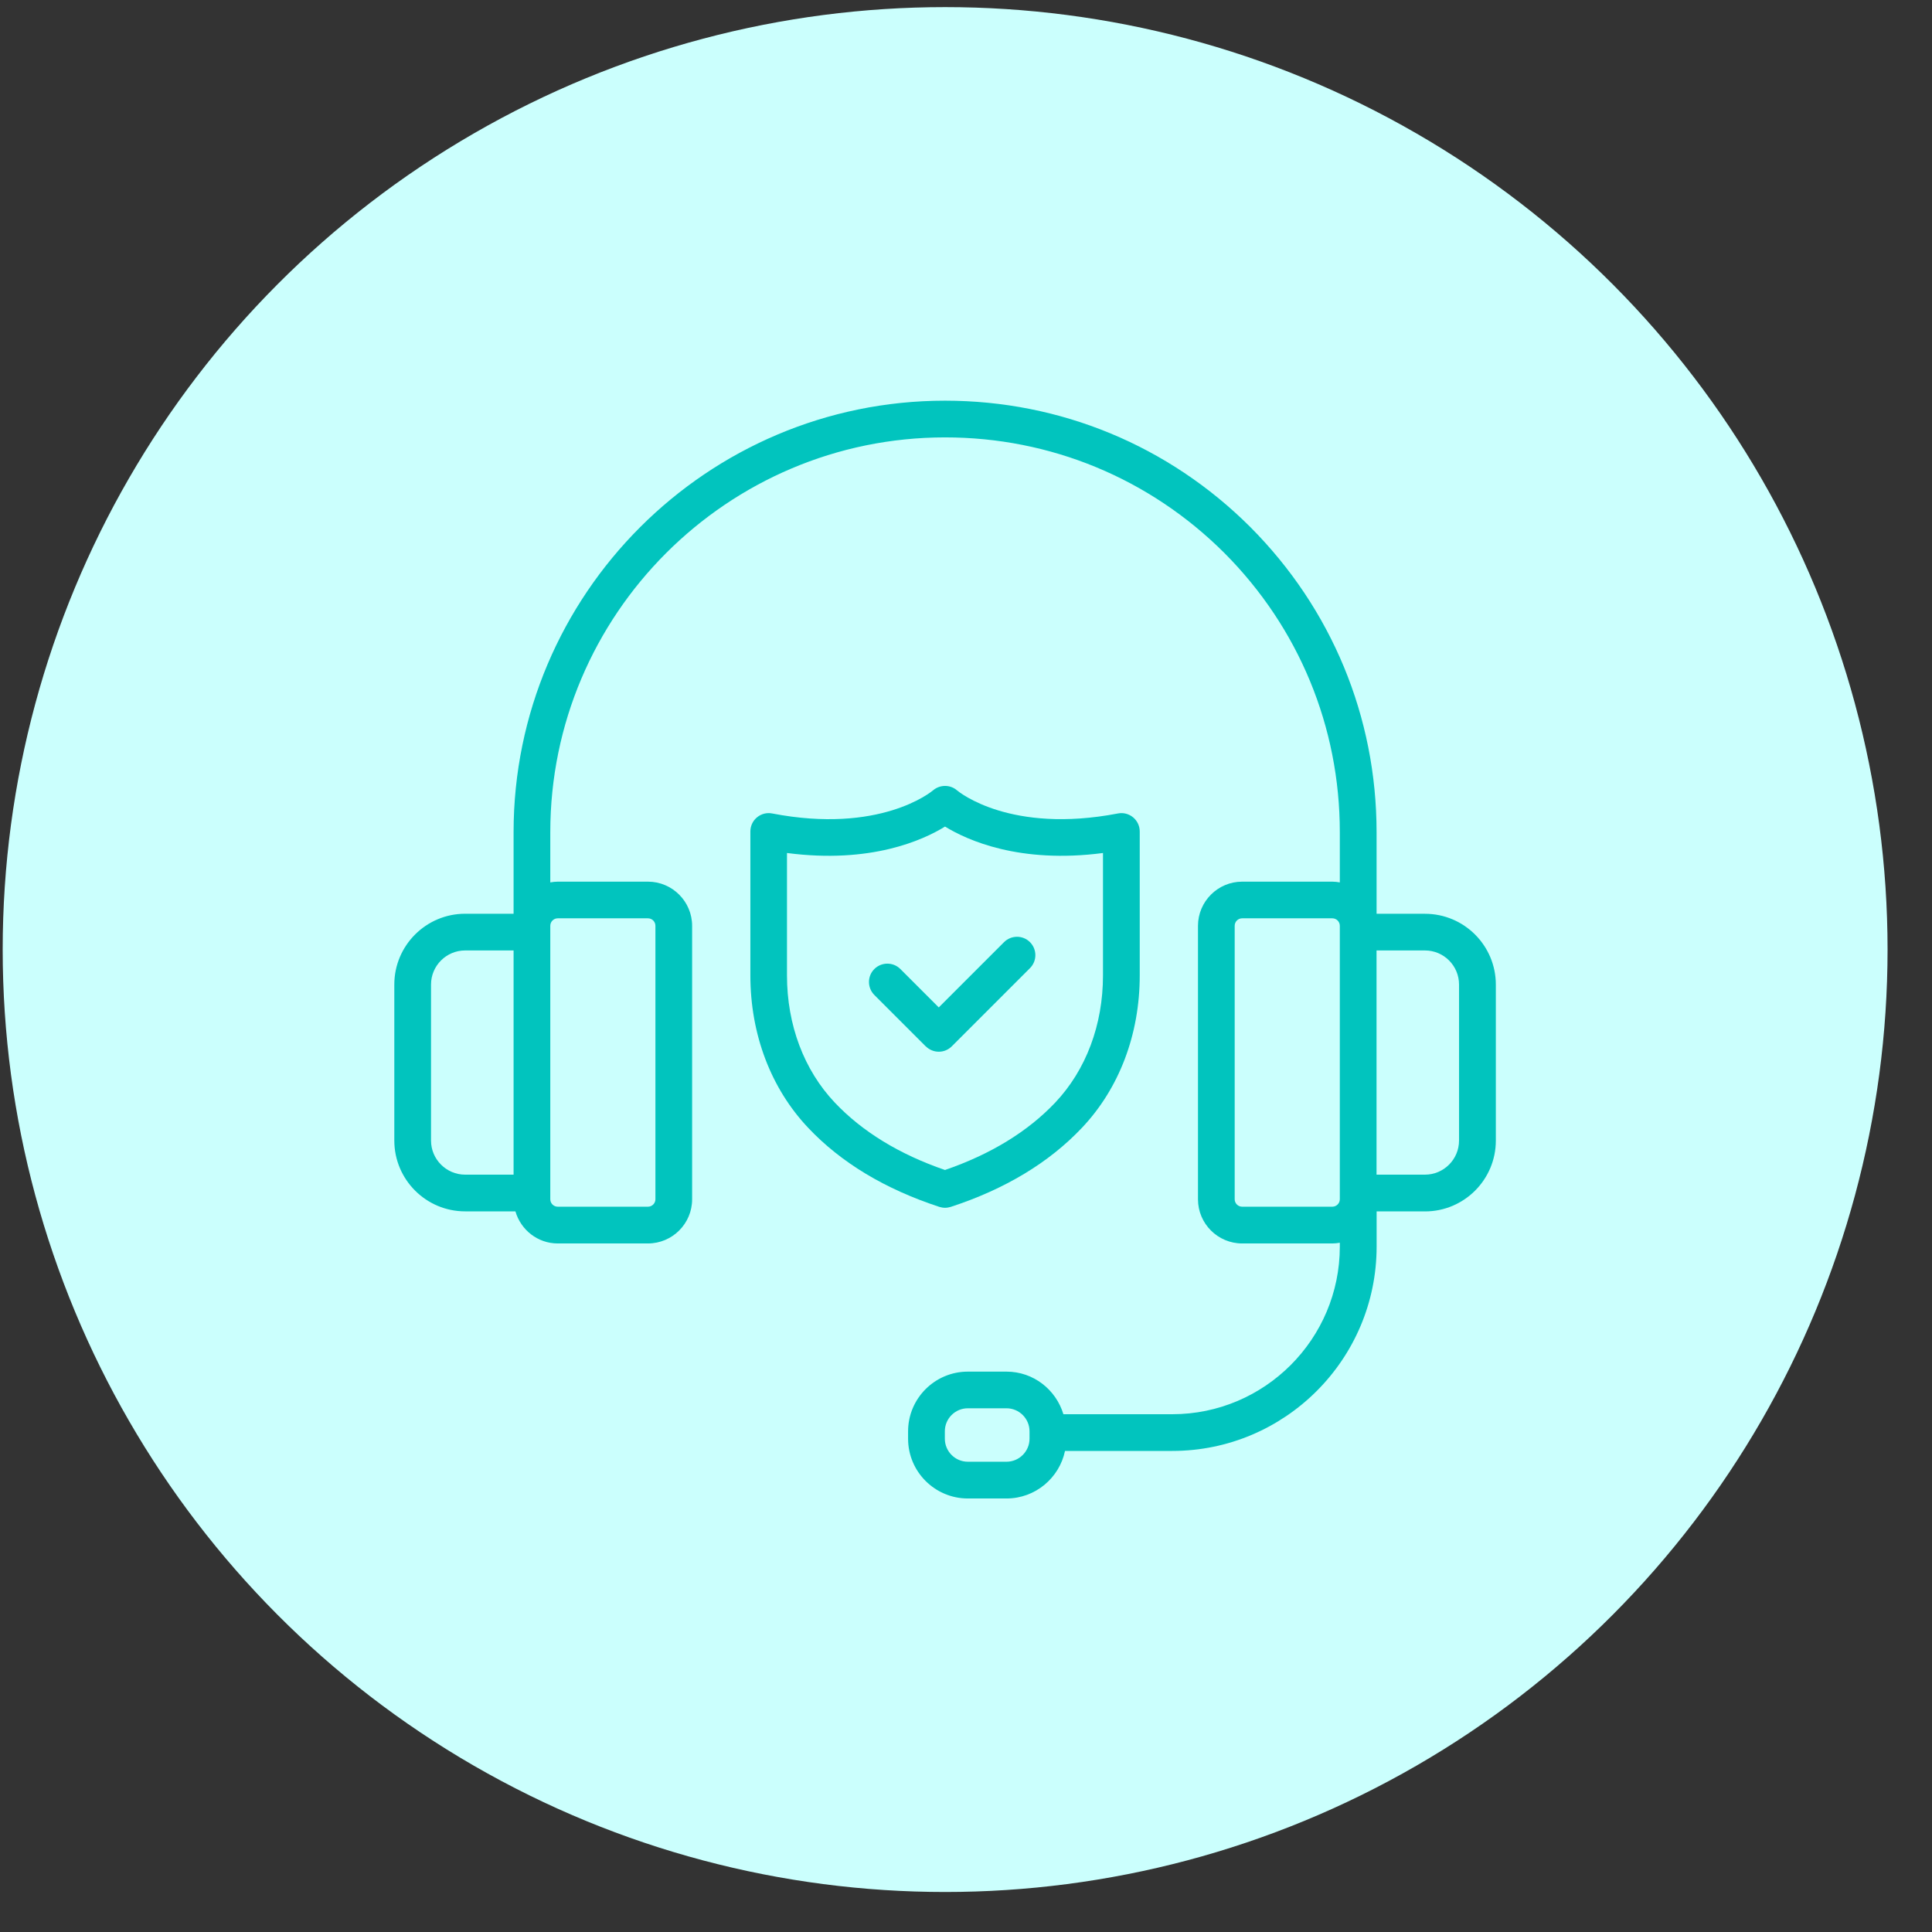
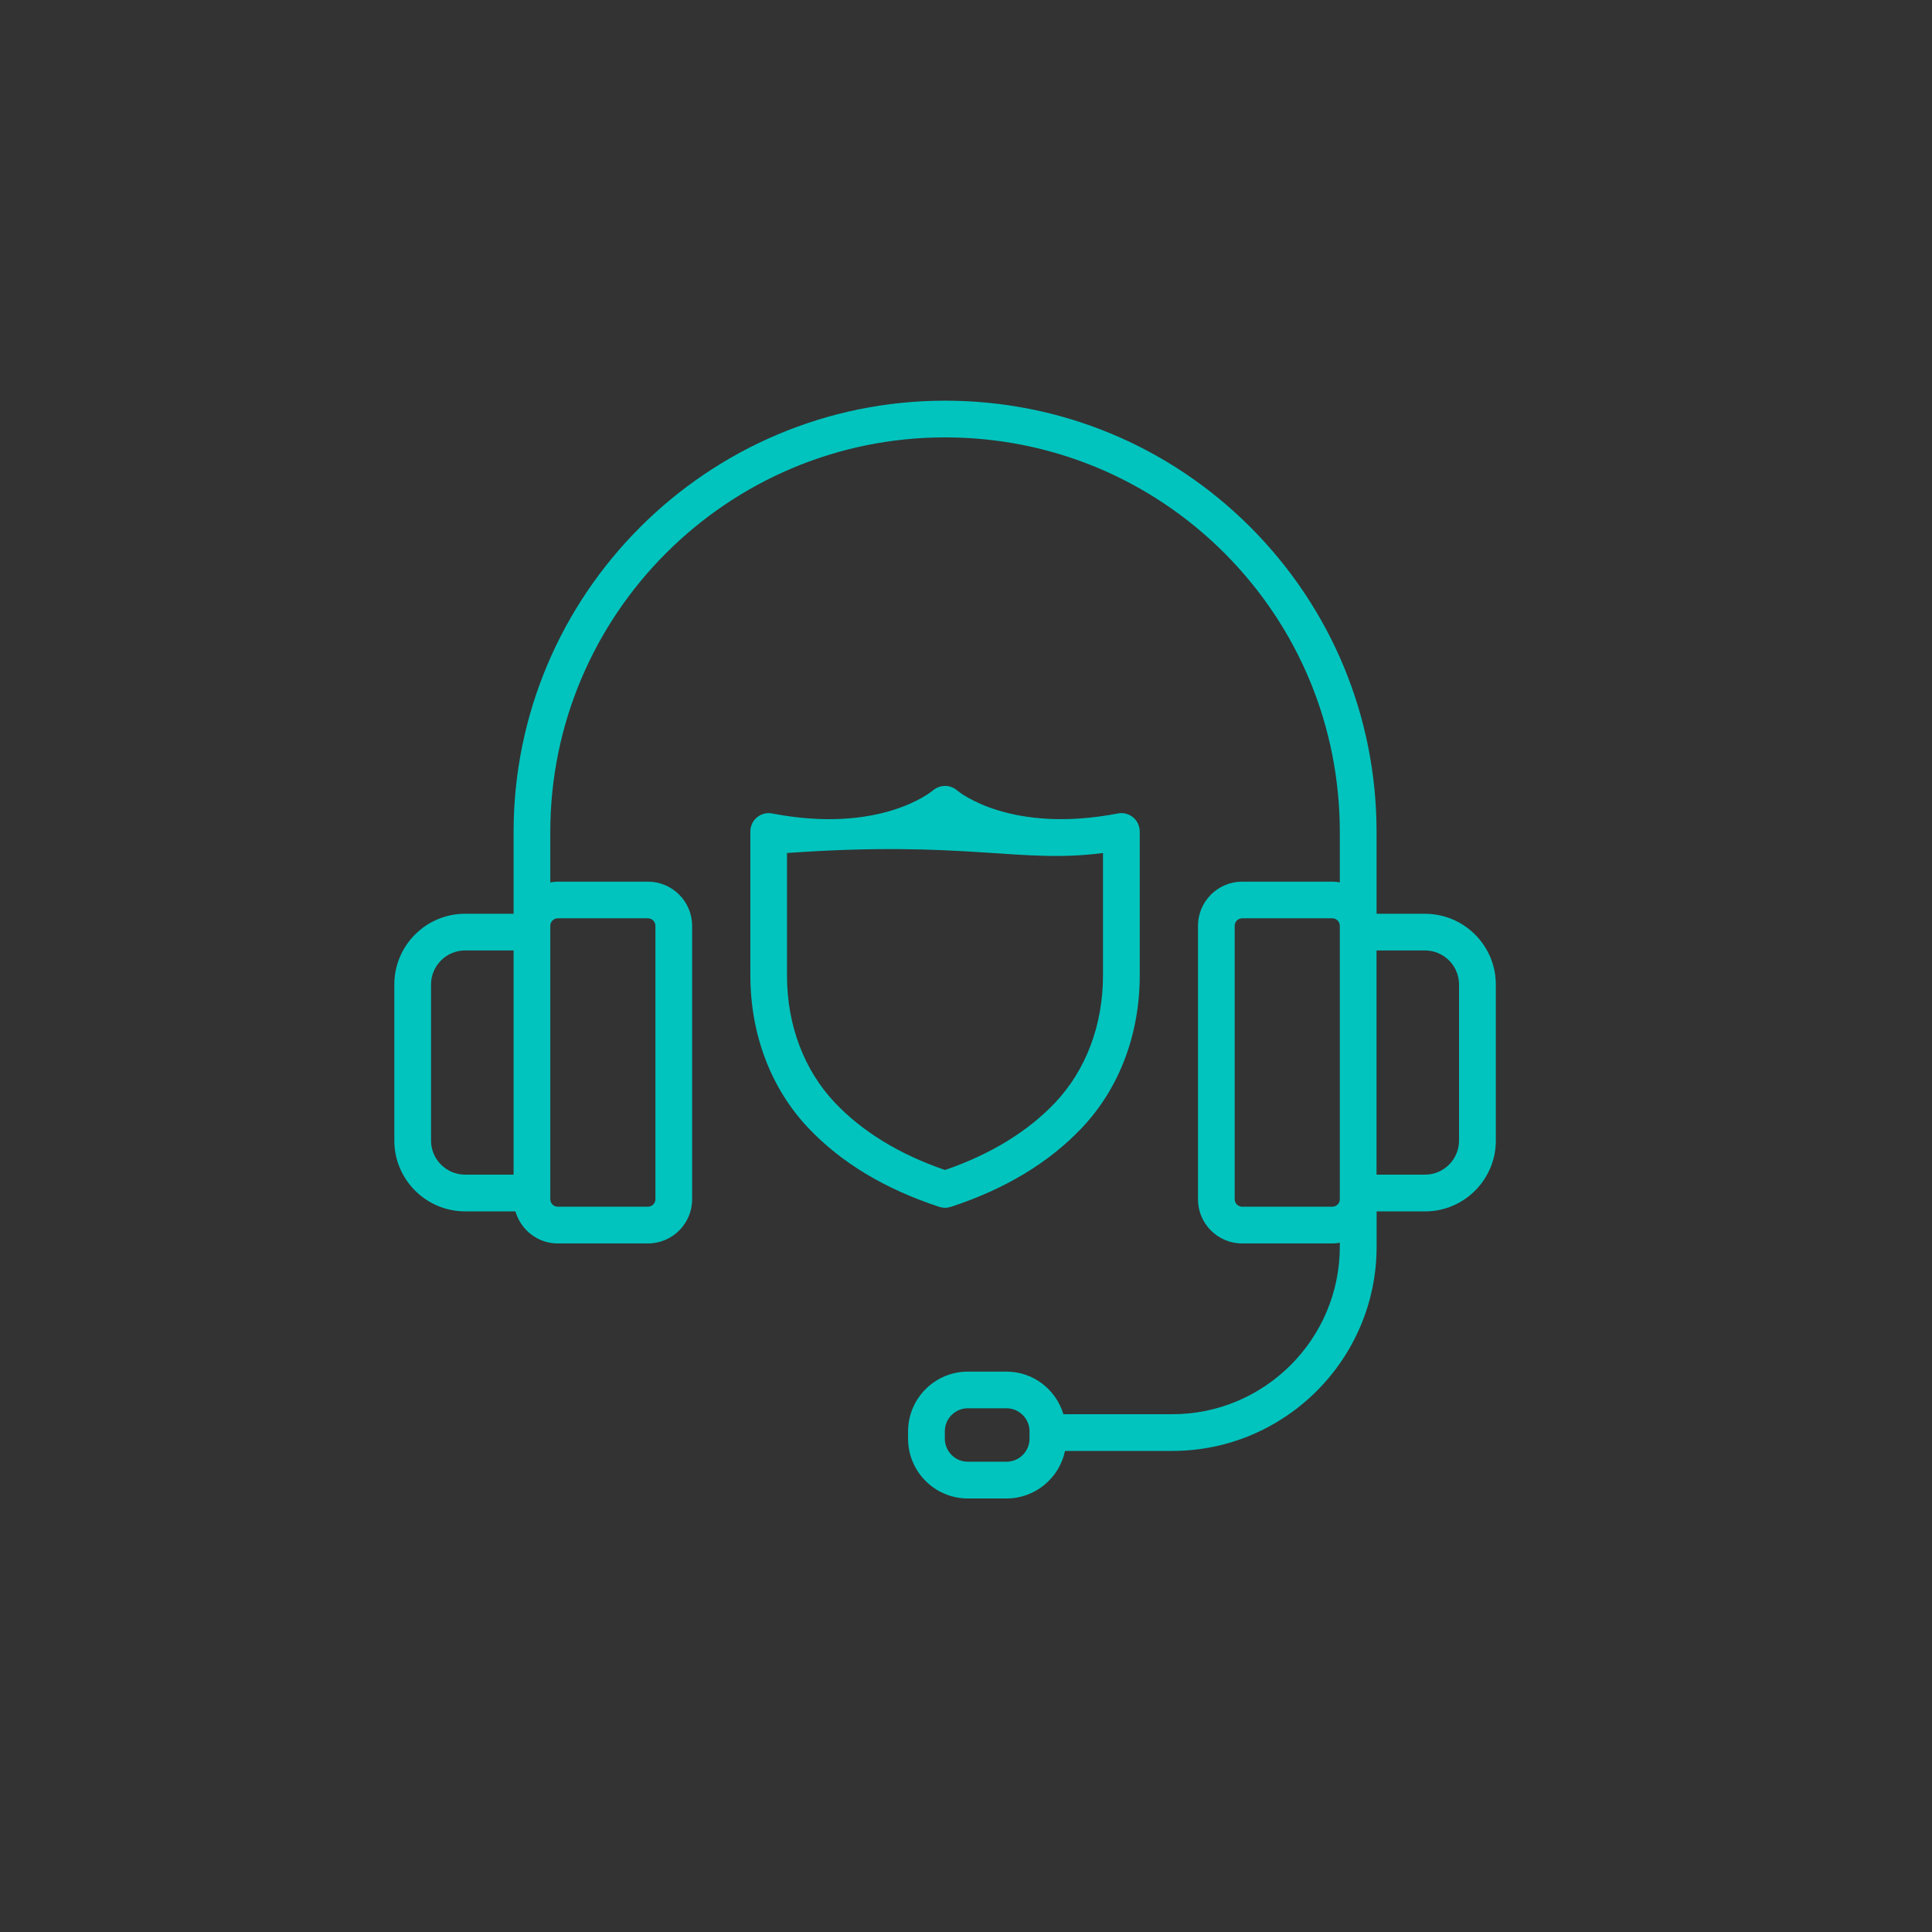
<svg xmlns="http://www.w3.org/2000/svg" width="41" height="41" viewBox="0 0 41 41" fill="none">
  <rect x="0" y="0" width="41" height="41" fill="#333333" stroke="none" />
  <g id="Group 237258">
-     <circle id="Ellipse 22173" cx="20.057" cy="20.151" r="20" fill="#CBFFFD" />
    <g id="Group 237257">
      <path id="Vector" d="M30.24 19.391H29.213V17.66C29.213 15.216 28.261 12.917 26.532 11.183C24.8 9.455 22.499 8.503 20.056 8.503C15.007 8.503 10.899 12.611 10.899 17.66V19.391H9.871C9.042 19.391 8.368 20.065 8.368 20.893V24.204C8.368 25.033 9.042 25.707 9.871 25.707H10.938C11.051 26.098 11.409 26.388 11.836 26.388H13.75C14.267 26.388 14.688 25.968 14.688 25.451V19.648C14.688 19.131 14.267 18.71 13.75 18.71H11.836C11.782 18.71 11.729 18.717 11.678 18.726V17.66C11.678 13.041 15.436 9.282 20.056 9.282C22.292 9.282 24.396 10.153 25.981 11.733C27.563 13.319 28.433 15.424 28.433 17.66V18.726C28.382 18.717 28.329 18.71 28.275 18.71H26.361C25.844 18.71 25.423 19.131 25.423 19.648V25.451C25.423 25.968 25.844 26.388 26.361 26.388H28.275C28.329 26.388 28.382 26.382 28.433 26.373V26.455C28.433 28.416 26.838 30.012 24.877 30.012H22.567C22.41 29.491 21.931 29.108 21.36 29.108H20.539C19.839 29.108 19.271 29.677 19.271 30.375V30.533C19.271 31.232 19.84 31.8 20.539 31.8H21.36C21.97 31.8 22.481 31.365 22.601 30.791H24.878C27.268 30.791 29.214 28.846 29.214 26.455V25.708H30.241C31.07 25.708 31.744 25.034 31.744 24.205V20.895C31.744 20.066 31.07 19.392 30.241 19.392L30.24 19.391ZM9.147 24.204V20.894C9.147 20.494 9.472 20.17 9.871 20.17H10.899V24.928H9.871C9.472 24.928 9.147 24.603 9.147 24.204ZM11.836 19.488H13.75C13.838 19.488 13.909 19.559 13.909 19.647V25.45C13.909 25.537 13.838 25.608 13.75 25.608H11.836C11.749 25.608 11.678 25.537 11.678 25.45V19.647C11.678 19.559 11.749 19.488 11.836 19.488ZM21.848 30.532C21.848 30.801 21.628 31.02 21.36 31.02H20.538C20.27 31.02 20.051 30.8 20.051 30.532V30.374C20.051 30.105 20.27 29.886 20.538 29.886H21.36C21.628 29.886 21.848 30.105 21.848 30.374V30.532ZM28.274 25.608H26.361C26.273 25.608 26.202 25.537 26.202 25.45V19.647C26.202 19.559 26.273 19.488 26.361 19.488H28.274C28.362 19.488 28.433 19.559 28.433 19.647V25.45C28.433 25.537 28.362 25.608 28.274 25.608ZM30.963 24.204C30.963 24.603 30.639 24.928 30.24 24.928H29.212V20.17H30.24C30.639 20.17 30.963 20.494 30.963 20.894V24.204Z" fill="#01C4BE" />
-       <path id="Vector_2" d="M19.935 25.612C19.974 25.624 20.015 25.631 20.055 25.631C20.096 25.631 20.137 25.624 20.176 25.612C21.325 25.237 22.262 24.673 22.96 23.934C23.752 23.098 24.187 21.95 24.187 20.701V17.645C24.187 17.529 24.135 17.419 24.046 17.345C23.956 17.271 23.838 17.24 23.724 17.263C21.443 17.701 20.354 16.81 20.311 16.774C20.166 16.647 19.949 16.647 19.801 16.772C19.756 16.81 18.667 17.702 16.387 17.263C16.273 17.24 16.155 17.271 16.065 17.345C15.975 17.419 15.924 17.529 15.924 17.645V20.701C15.924 21.95 16.36 23.098 17.151 23.934C17.848 24.673 18.785 25.236 19.935 25.612ZM16.703 18.102C18.478 18.334 19.587 17.83 20.055 17.541C20.525 17.83 21.635 18.334 23.407 18.102V20.701C23.407 21.749 23.047 22.707 22.393 23.399C21.809 24.015 21.023 24.496 20.054 24.829C19.085 24.496 18.299 24.015 17.716 23.399C17.061 22.707 16.701 21.749 16.701 20.701V18.102H16.703Z" fill="#01C4BE" />
-       <path id="Vector_3" d="M19.647 22.205C19.72 22.278 19.82 22.319 19.923 22.319C20.026 22.319 20.125 22.278 20.198 22.205L21.858 20.545C22.01 20.393 22.01 20.147 21.858 19.994C21.706 19.842 21.46 19.842 21.307 19.994L19.922 21.379L19.107 20.564C18.955 20.412 18.708 20.412 18.555 20.564C18.403 20.715 18.403 20.962 18.555 21.115L19.646 22.206L19.647 22.205Z" fill="#01C4BE" />
+       <path id="Vector_2" d="M19.935 25.612C19.974 25.624 20.015 25.631 20.055 25.631C20.096 25.631 20.137 25.624 20.176 25.612C21.325 25.237 22.262 24.673 22.96 23.934C23.752 23.098 24.187 21.95 24.187 20.701V17.645C24.187 17.529 24.135 17.419 24.046 17.345C23.956 17.271 23.838 17.24 23.724 17.263C21.443 17.701 20.354 16.81 20.311 16.774C20.166 16.647 19.949 16.647 19.801 16.772C19.756 16.81 18.667 17.702 16.387 17.263C16.273 17.24 16.155 17.271 16.065 17.345C15.975 17.419 15.924 17.529 15.924 17.645V20.701C15.924 21.95 16.36 23.098 17.151 23.934C17.848 24.673 18.785 25.236 19.935 25.612ZM16.703 18.102C20.525 17.83 21.635 18.334 23.407 18.102V20.701C23.407 21.749 23.047 22.707 22.393 23.399C21.809 24.015 21.023 24.496 20.054 24.829C19.085 24.496 18.299 24.015 17.716 23.399C17.061 22.707 16.701 21.749 16.701 20.701V18.102H16.703Z" fill="#01C4BE" />
    </g>
  </g>
</svg>